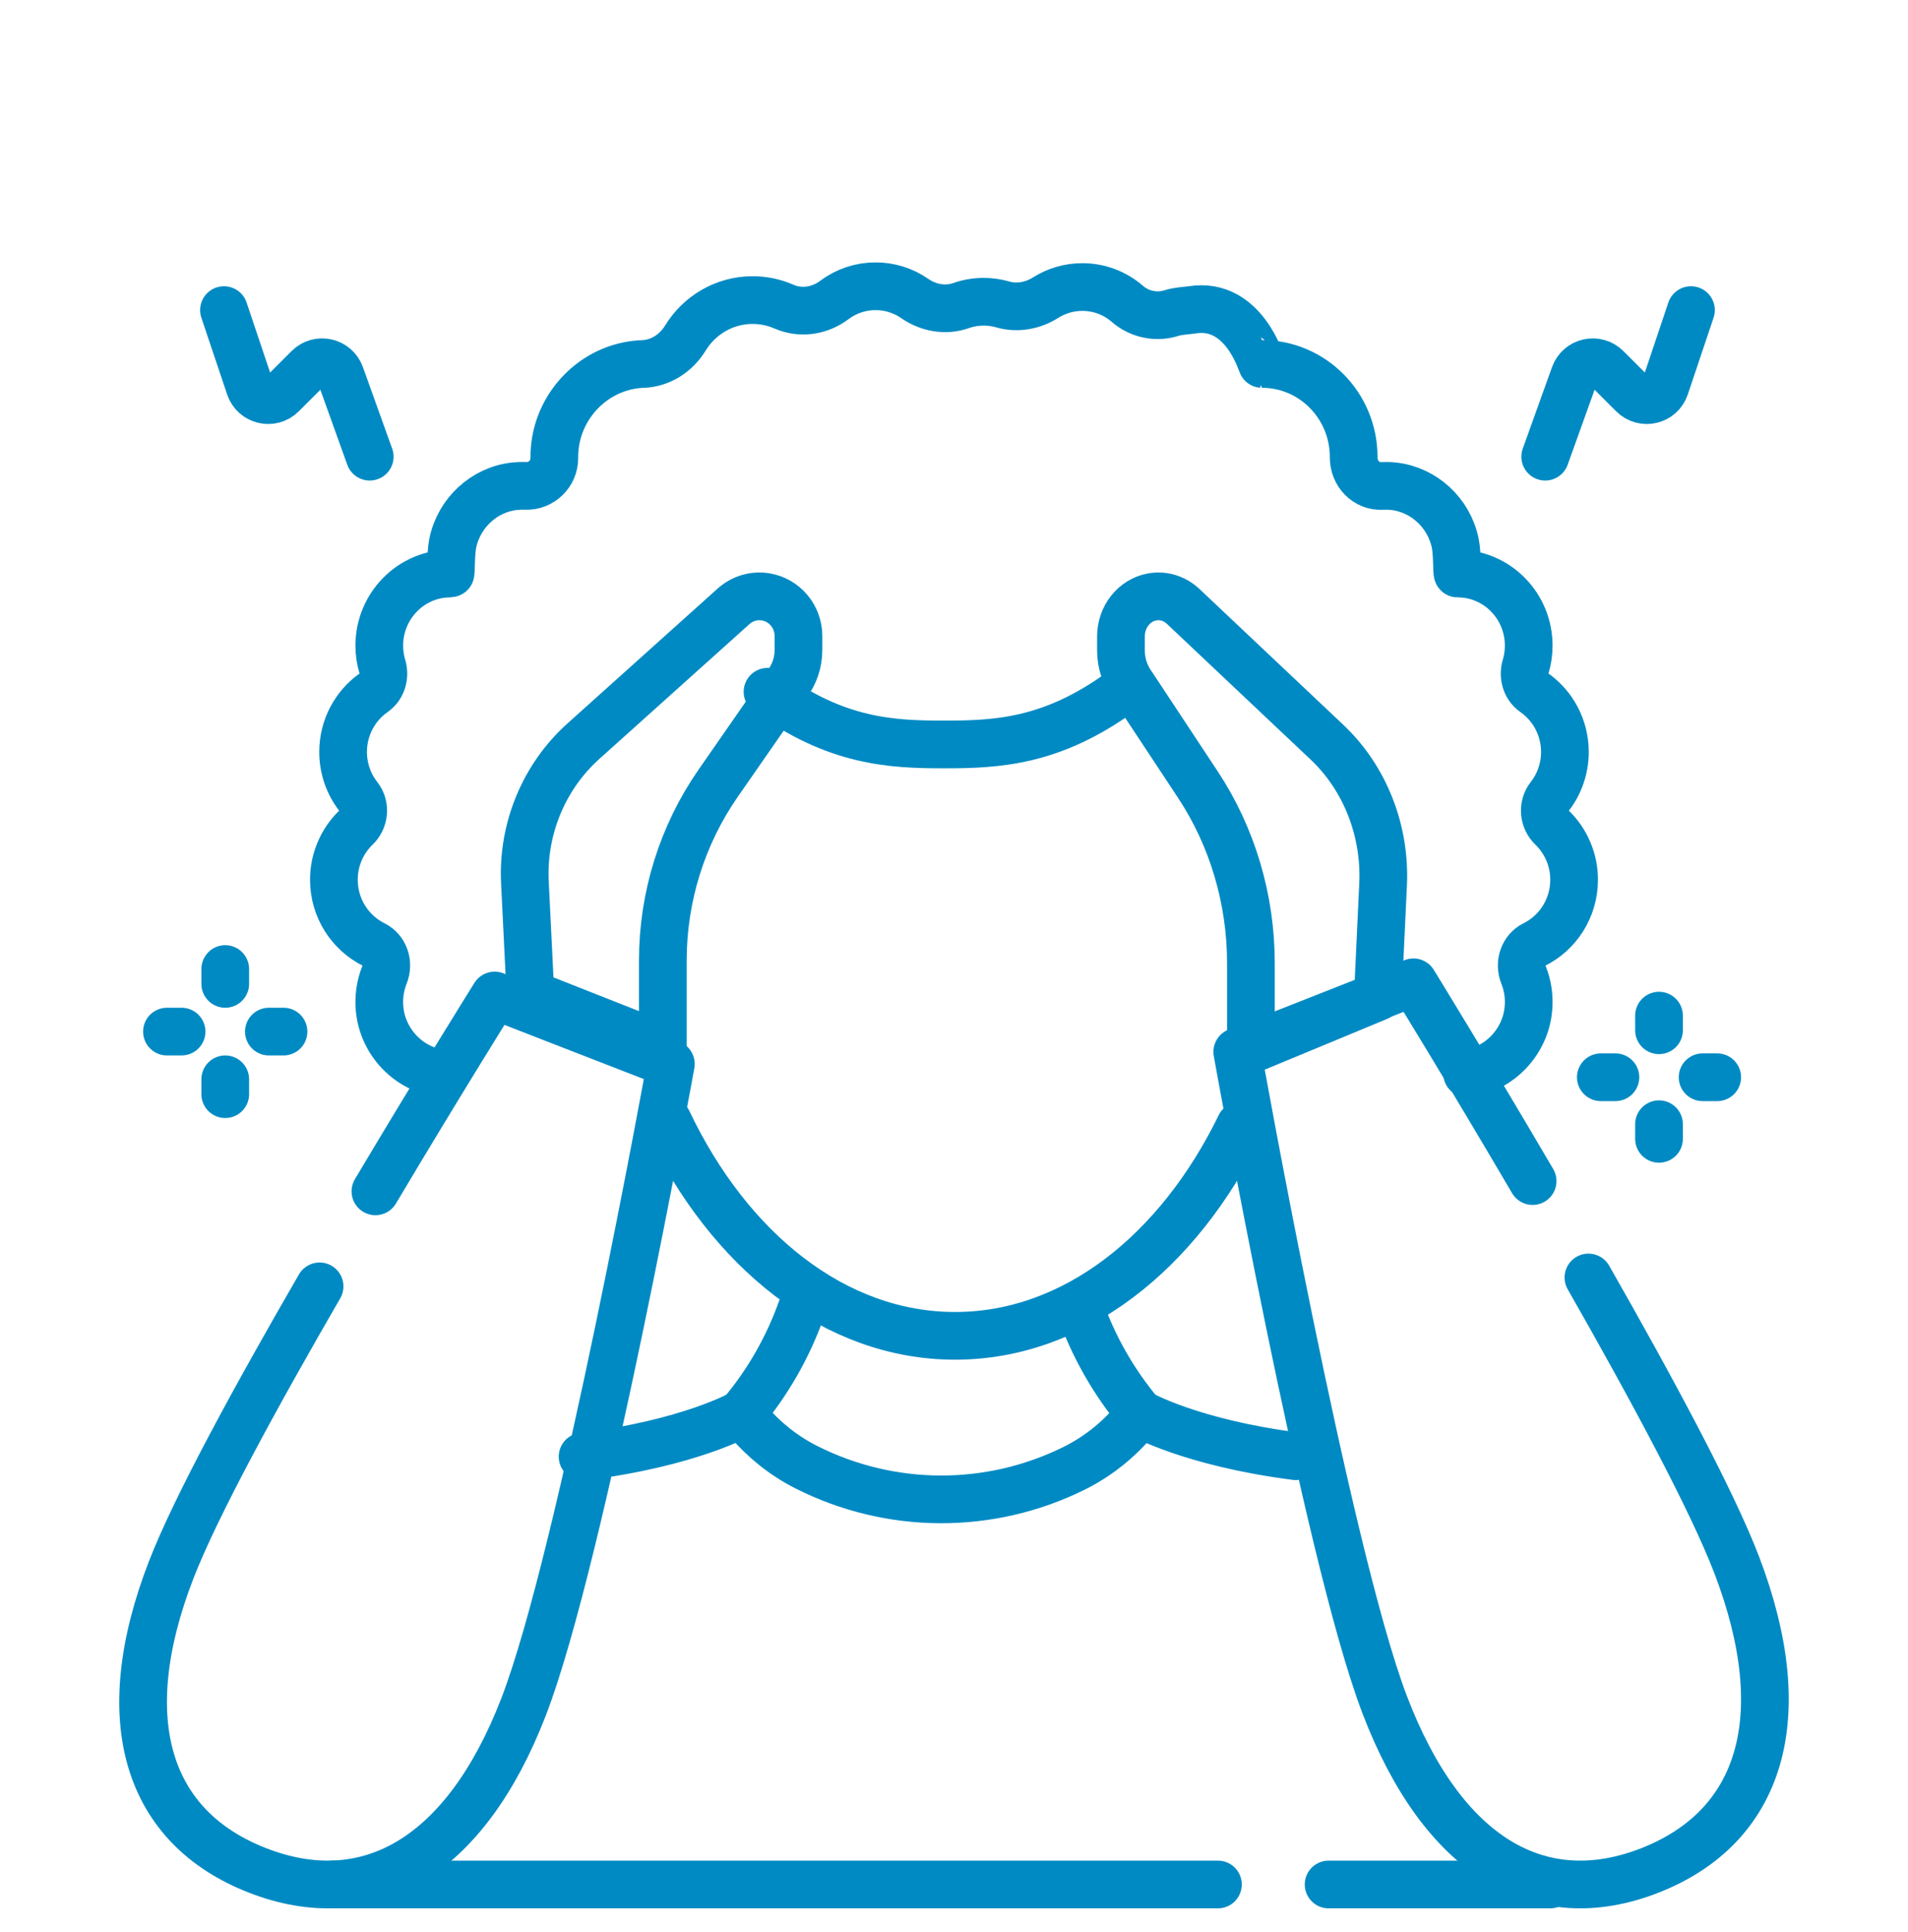
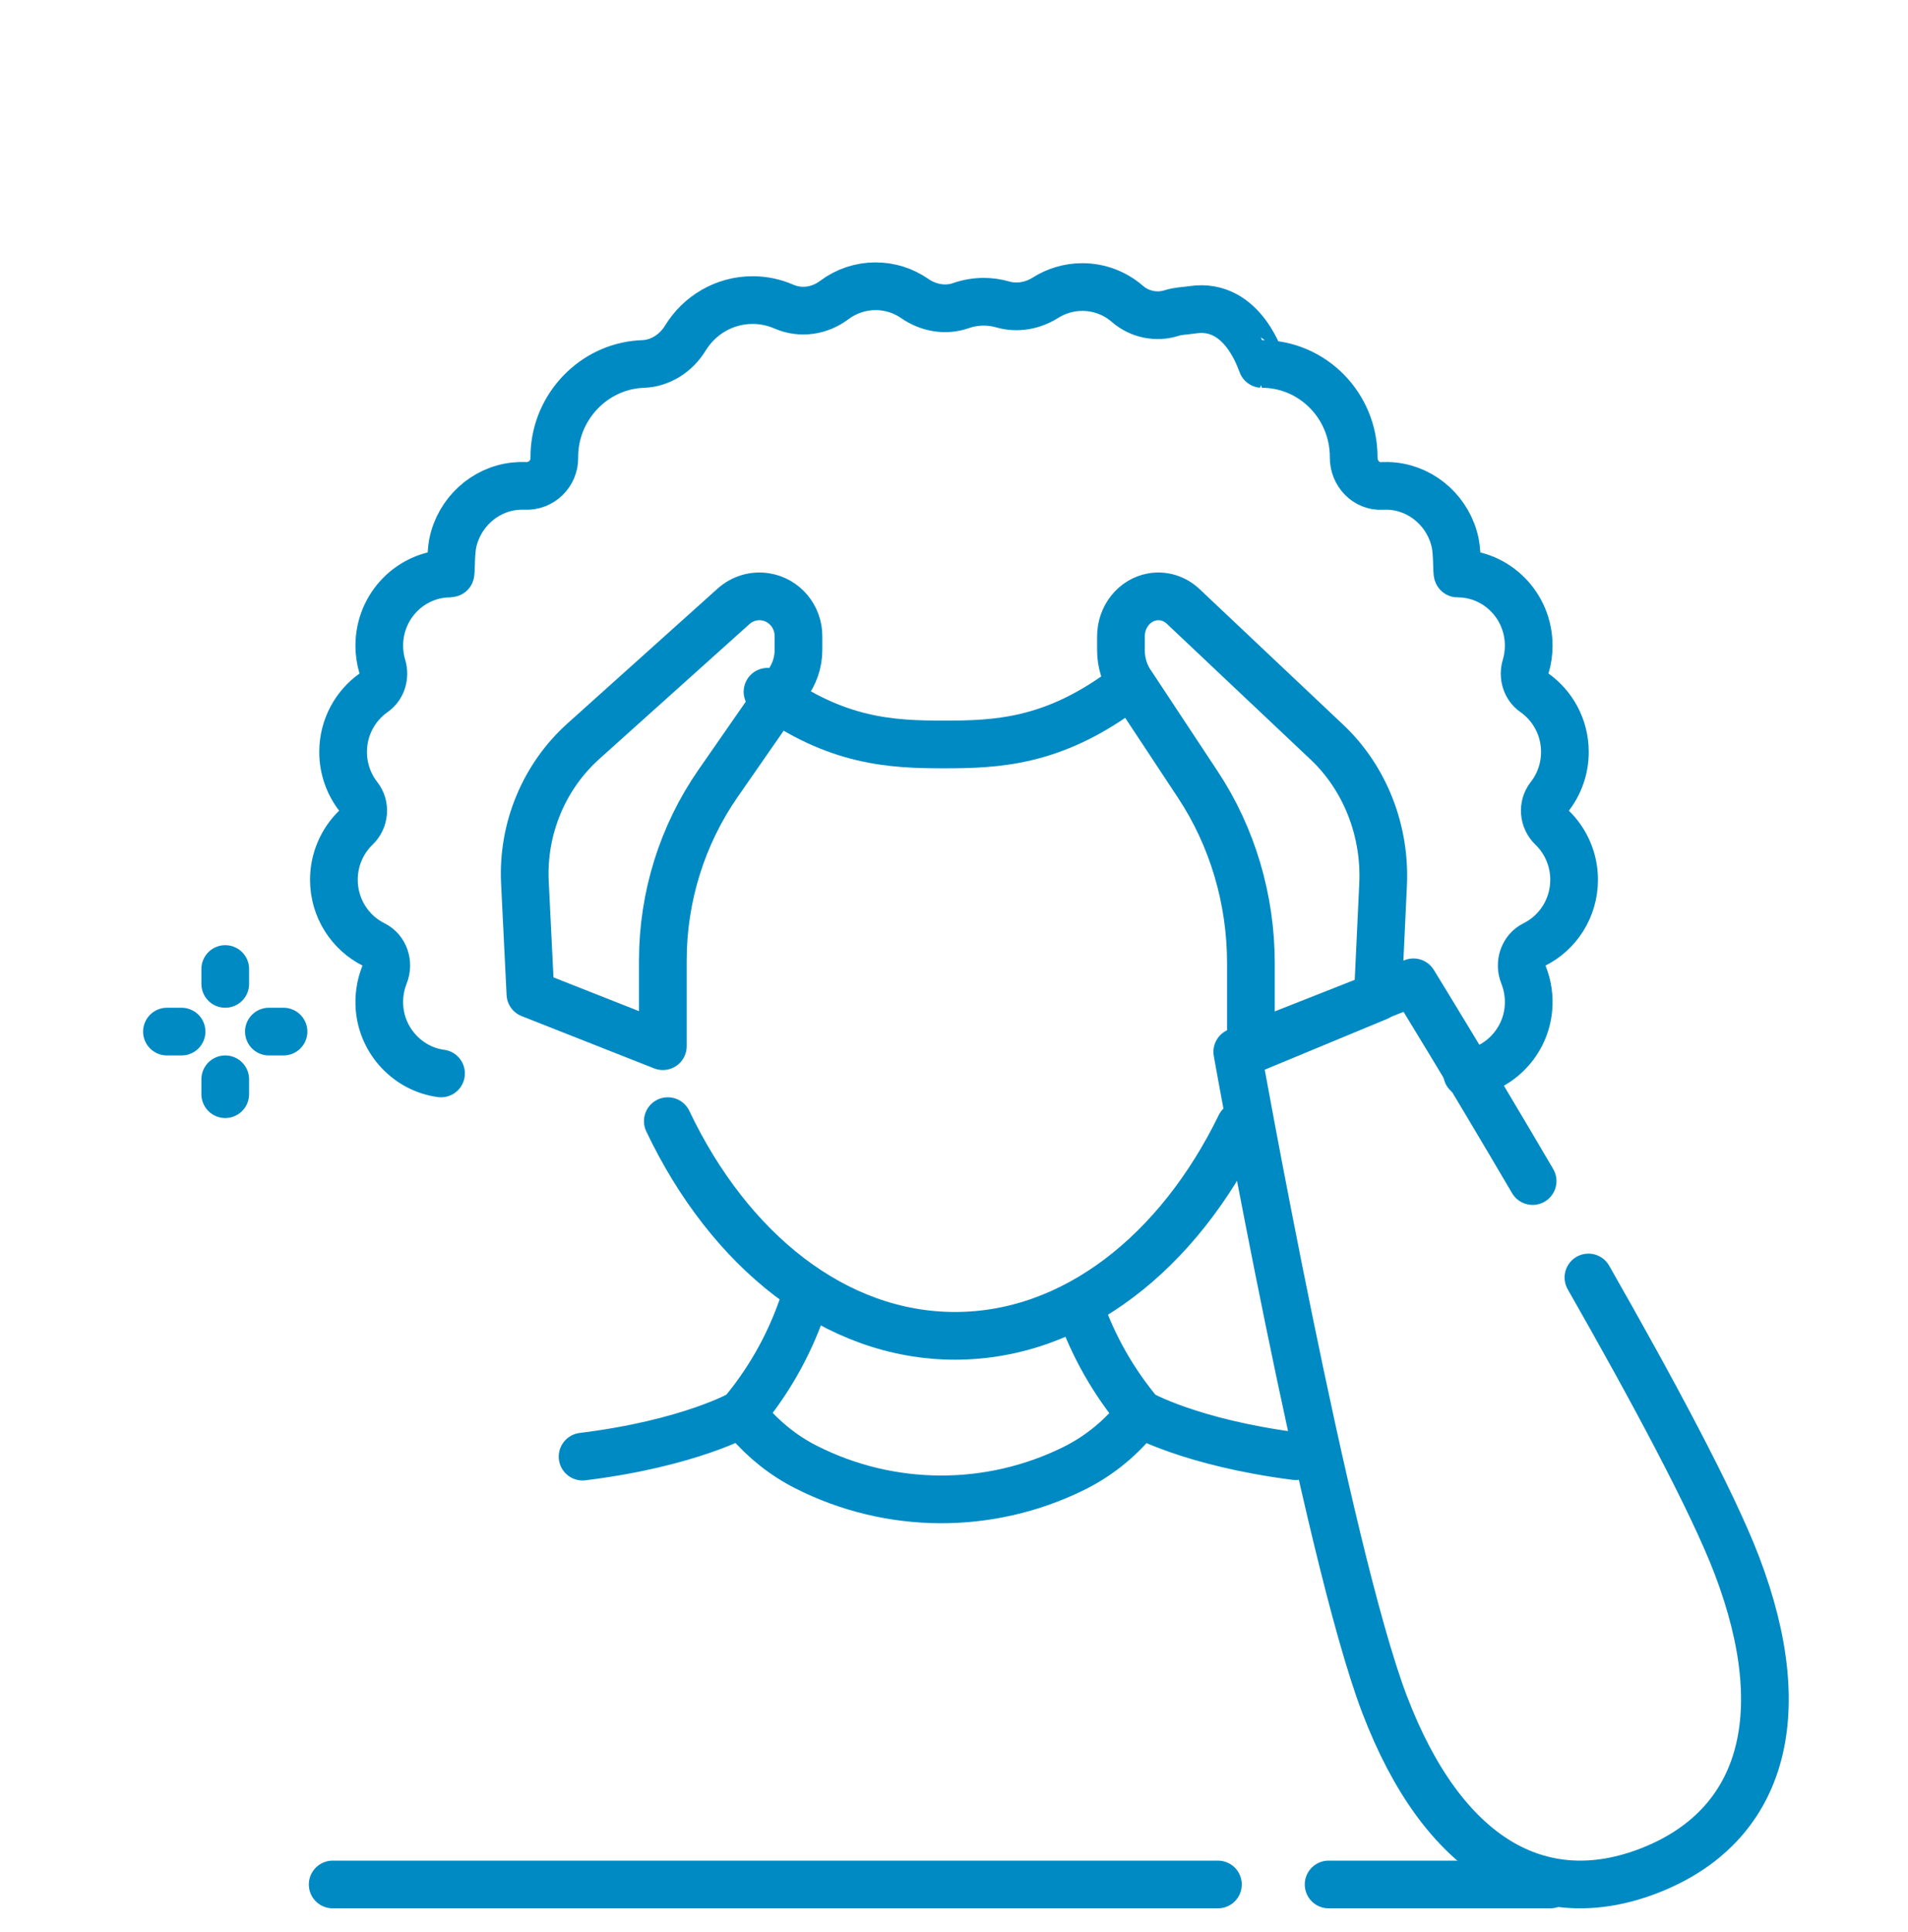
<svg xmlns="http://www.w3.org/2000/svg" width="80" height="81" viewBox="0 0 80 81" fill="none">
  <path d="M61.513 45C62.88 44.816 63.963 43.673 64.085 42.281C64.129 41.8 64.058 41.316 63.88 40.87C63.687 40.388 63.868 39.825 64.329 39.597C65.318 39.106 66 38.075 66 36.882C66.001 36.472 65.919 36.067 65.759 35.69C65.6 35.313 65.366 34.974 65.073 34.692C64.719 34.351 64.666 33.787 64.969 33.4C65.388 32.866 65.615 32.204 65.614 31.523C65.614 30.49 65.103 29.578 64.323 29.033C63.979 28.792 63.849 28.346 63.97 27.939C64.053 27.663 64.097 27.369 64.097 27.066C64.097 25.396 62.763 24.043 61.117 24.043C61.081 24.043 61.108 23.218 61.017 22.774C60.758 21.502 59.699 20.521 58.425 20.384C58.264 20.367 58.103 20.363 57.941 20.371C57.283 20.406 56.755 19.847 56.758 19.178V19.158C56.758 17.004 55.036 15.257 52.912 15.257C52.888 15.257 52.158 12.662 50.005 12.986C49.702 13.031 49.403 13.034 49.126 13.123C48.489 13.327 47.782 13.182 47.274 12.742C46.747 12.283 46.075 12.032 45.38 12.033C44.815 12.033 44.288 12.196 43.841 12.478C43.305 12.817 42.653 12.938 42.046 12.763C41.785 12.688 41.516 12.649 41.245 12.65C40.91 12.65 40.589 12.707 40.289 12.812C39.639 13.041 38.922 12.907 38.354 12.514C37.87 12.178 37.298 11.999 36.712 12C36.088 11.999 35.48 12.202 34.979 12.579C34.364 13.041 33.567 13.159 32.865 12.852C32.452 12.672 32.006 12.579 31.556 12.58C30.366 12.58 29.323 13.216 28.738 14.17C28.348 14.808 27.691 15.233 26.952 15.26C26.914 15.261 26.876 15.263 26.838 15.265C24.891 15.395 23.321 17.024 23.245 19.002C23.242 19.067 23.241 19.133 23.242 19.198C23.248 19.863 22.689 20.398 22.033 20.369C21.881 20.363 21.729 20.368 21.577 20.384C20.303 20.52 19.244 21.5 18.983 22.773C18.893 23.217 18.92 24.043 18.883 24.043C17.237 24.043 15.903 25.396 15.903 27.065C15.903 27.369 15.947 27.662 16.03 27.939C16.151 28.346 16.021 28.792 15.677 29.033C14.897 29.578 14.386 30.489 14.386 31.522C14.385 32.204 14.612 32.866 15.031 33.399C15.334 33.787 15.281 34.351 14.927 34.691C14.634 34.973 14.4 35.313 14.241 35.69C14.081 36.066 13.999 36.472 14 36.882C14 38.075 14.682 39.105 15.671 39.597C16.131 39.825 16.313 40.387 16.12 40.868C15.941 41.318 15.871 41.804 15.915 42.286C16.04 43.678 17.125 44.818 18.492 45" stroke="#008AC3" stroke-width="2" stroke-miterlimit="10" stroke-linecap="round" stroke-linejoin="round" />
  <path d="M32.181 29C35.079 31.104 37.378 31.209 39.588 31.209C41.798 31.209 44.097 31.104 46.995 29M9.444 40.623V41.246M9.444 45.869V45.246M11.887 43.246H11.274M7 43.246H7.613M54.325 61.046C49.924 60.479 47.806 59.264 47.806 59.264M47.806 59.264C47.062 60.232 46.114 61.021 45.027 61.558C41.485 63.307 37.325 63.29 33.79 61.497C32.862 61.026 32.038 60.367 31.358 59.572L31.094 59.264C32.19 57.963 33.043 56.471 33.613 54.859M47.806 59.264C46.695 57.944 45.833 56.428 45.263 54.791M55.707 79H65M13.949 79H51.066M31.094 59.264C31.094 59.264 28.928 60.507 24.427 61.064" stroke="#008AC3" stroke-width="2" stroke-miterlimit="10" stroke-linecap="round" stroke-linejoin="round" />
  <path d="M52 47.183C49.409 52.502 45.021 56 40.044 56C35.01 56 30.579 52.422 28 47" stroke="#008AC3" stroke-width="2" stroke-miterlimit="10" stroke-linecap="round" stroke-linejoin="round" />
-   <path d="M13.4 53.926C10.772 58.465 8.204 63.156 7.174 65.82C4.727 72.146 6.185 76.617 10.802 78.412C15.42 80.206 19.503 77.889 21.95 71.563C24.396 65.237 28.128 44.604 28.128 44.604L24.434 43.169L20.74 41.733C20.74 41.733 18.462 45.372 15.741 49.943M9.391 13L10.472 16.218C10.664 16.793 11.392 16.964 11.82 16.536L12.932 15.425C13.355 15.002 14.073 15.164 14.275 15.727L15.502 19.145M69.56 42.577V43.19M69.56 47.742V47.129M67.121 45.16H67.732M72 45.16H71.388M70.9 13L69.819 16.218C69.627 16.793 68.899 16.964 68.471 16.536L67.359 15.425C66.936 15.002 66.218 15.164 66.016 15.727L64.789 19.145" stroke="#008AC3" stroke-width="2" stroke-miterlimit="10" stroke-linecap="round" stroke-linejoin="round" />
  <path d="M66.601 53.554C69.229 58.16 71.796 62.921 72.826 65.624C75.272 72.044 73.815 76.582 69.199 78.403C64.582 80.224 60.5 77.872 58.054 71.453C55.608 65.033 51.877 44.094 51.877 44.094L55.57 42.637L59.264 41.18C59.264 41.18 61.541 44.873 64.261 49.512M22.239 41.667L22.009 36.997C21.954 35.885 22.146 34.774 22.572 33.748C22.997 32.721 23.643 31.806 24.464 31.069L30.758 25.417C30.941 25.253 31.157 25.133 31.391 25.064C31.625 24.996 31.871 24.982 32.111 25.023C32.493 25.088 32.84 25.288 33.091 25.589C33.341 25.89 33.479 26.272 33.479 26.666V27.246C33.479 27.769 33.307 28.278 32.99 28.691L30.111 32.835C28.603 35.007 27.792 37.602 27.792 40.262V43.857L22.239 41.667Z" stroke="#008AC3" stroke-width="2" stroke-miterlimit="10" stroke-linecap="round" stroke-linejoin="round" />
  <path d="M57.77 41.793L57.991 37.087C58.044 35.967 57.86 34.848 57.452 33.814C57.045 32.78 56.425 31.857 55.639 31.115L49.607 25.42C49.432 25.255 49.225 25.134 49.001 25.065C48.777 24.996 48.541 24.982 48.311 25.023C47.945 25.088 47.612 25.291 47.372 25.594C47.132 25.897 47 26.281 47 26.679V27.263C47 27.79 47.165 28.303 47.468 28.719L50.227 32.894C51.673 35.083 52.449 37.697 52.449 40.377V44L57.77 41.793Z" stroke="#008AC3" stroke-width="2" stroke-miterlimit="10" stroke-linecap="round" stroke-linejoin="round" />
</svg>